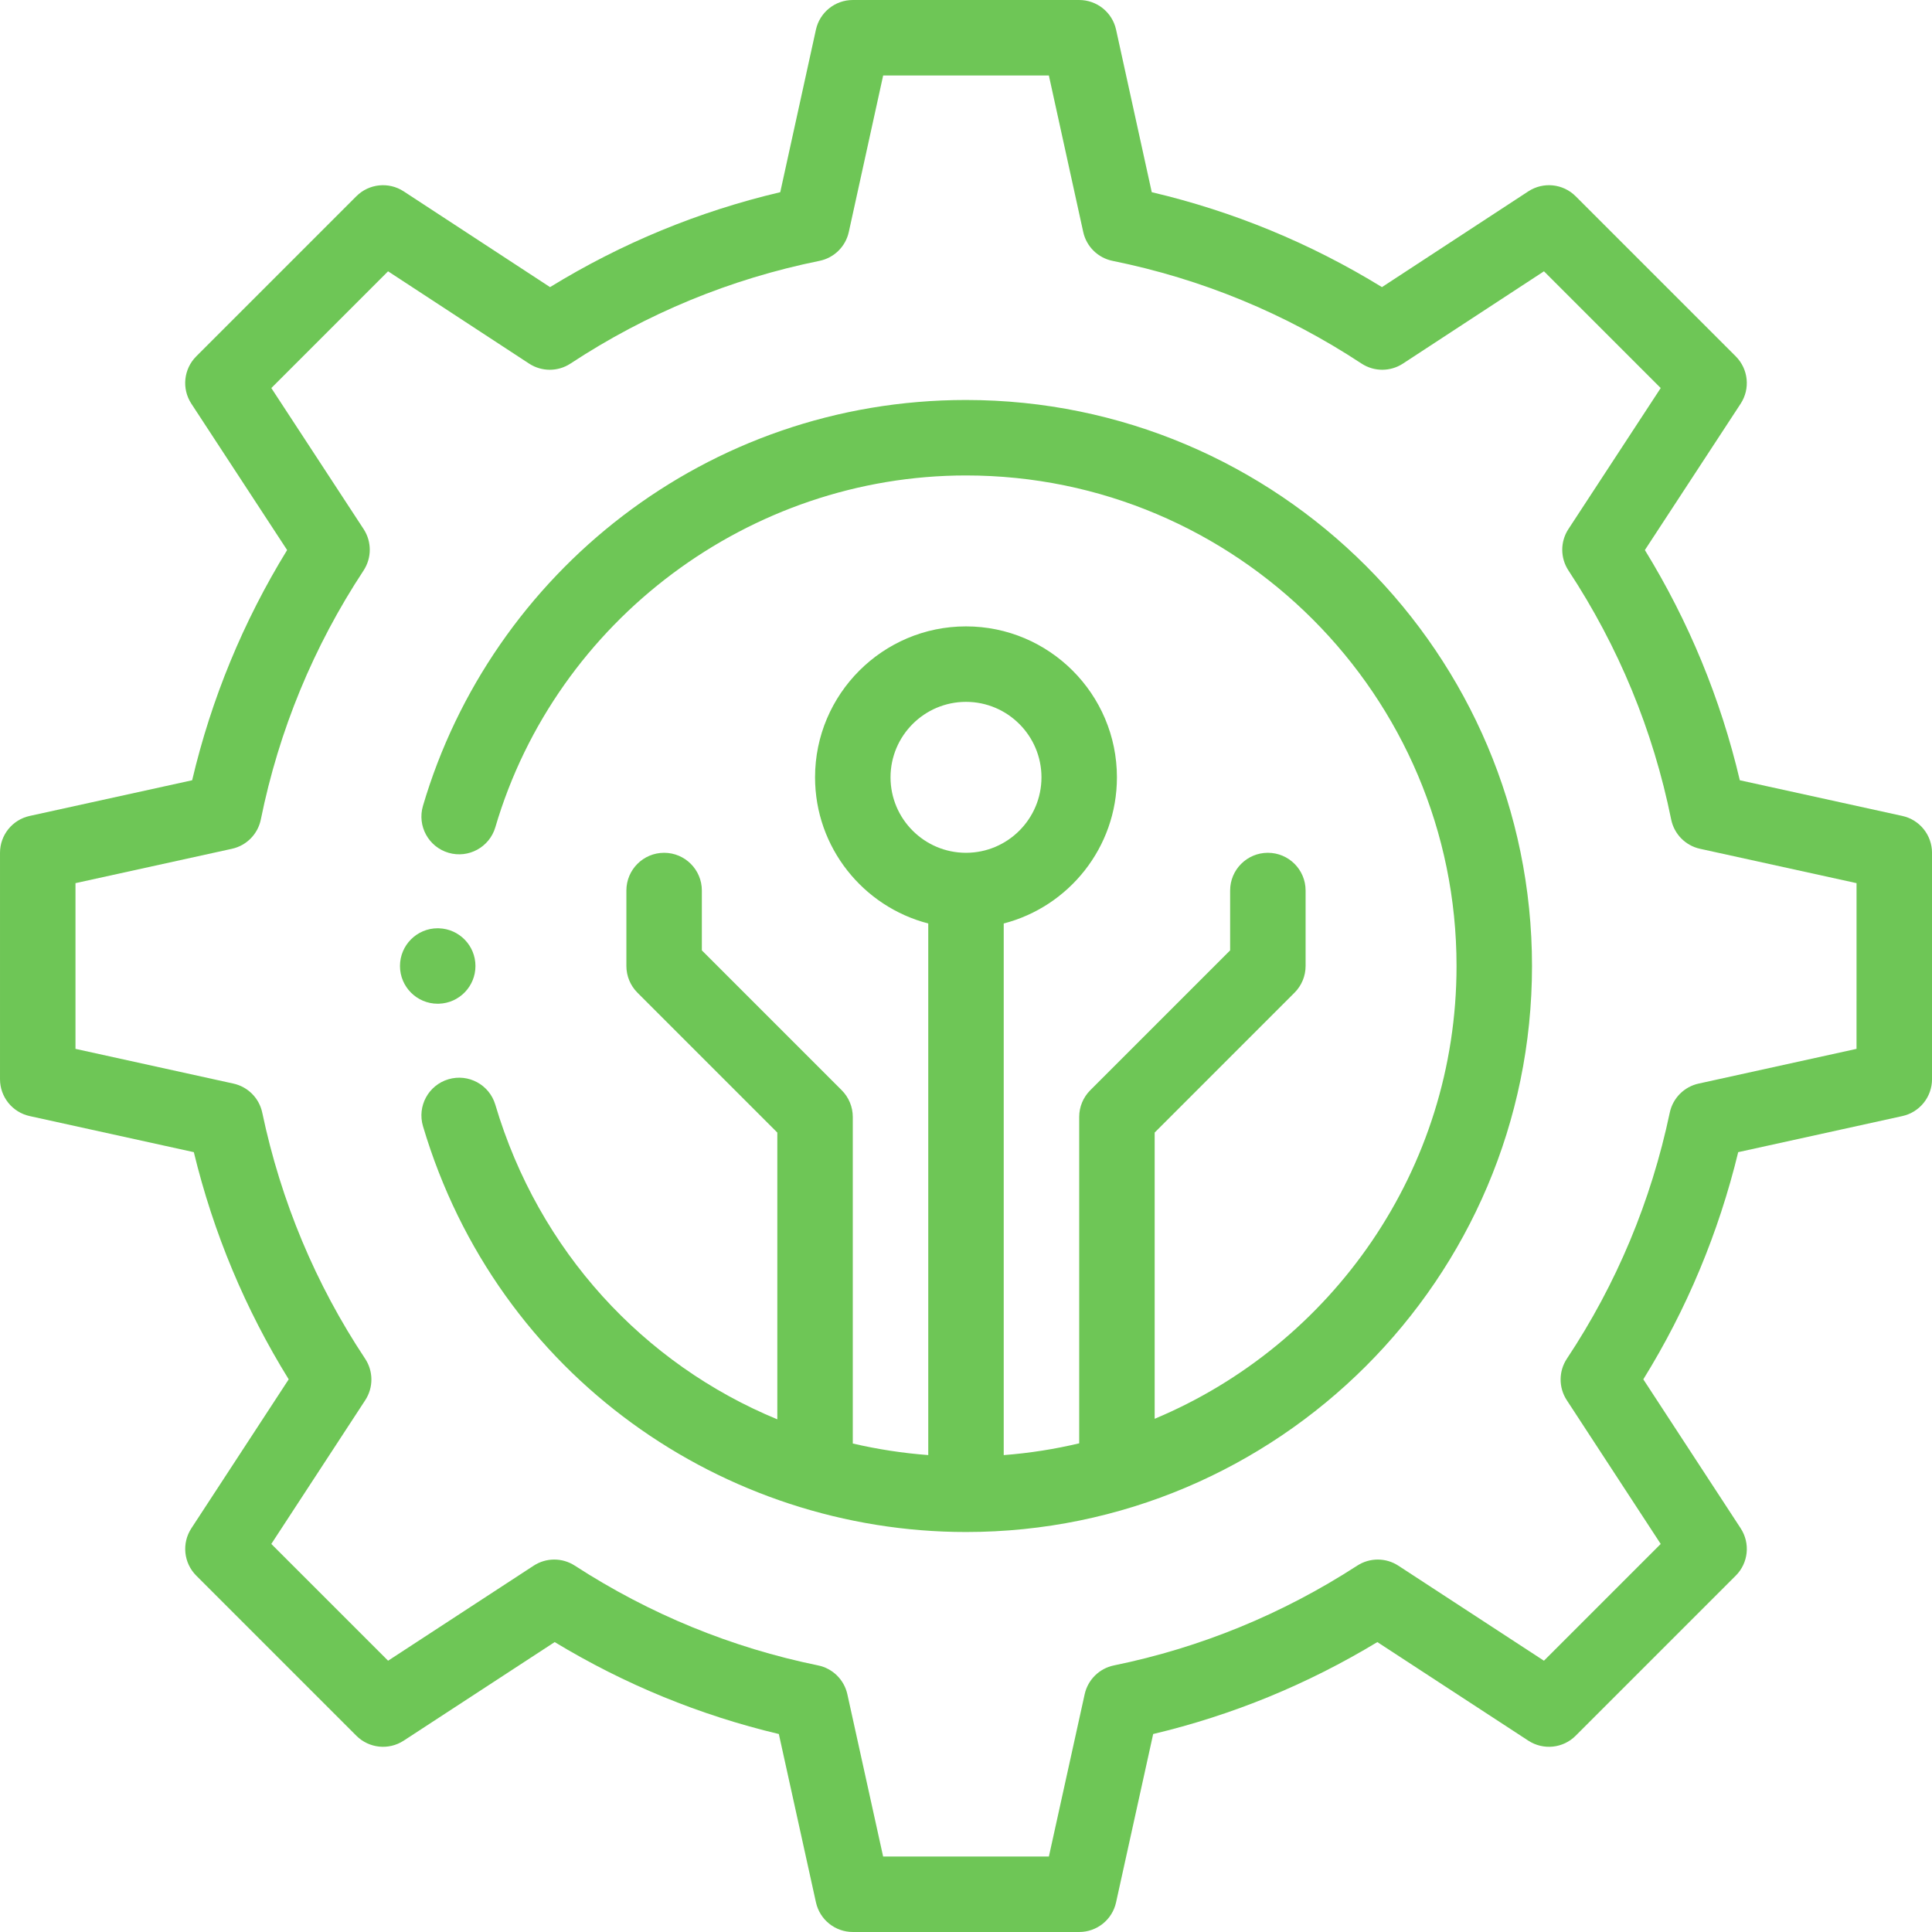
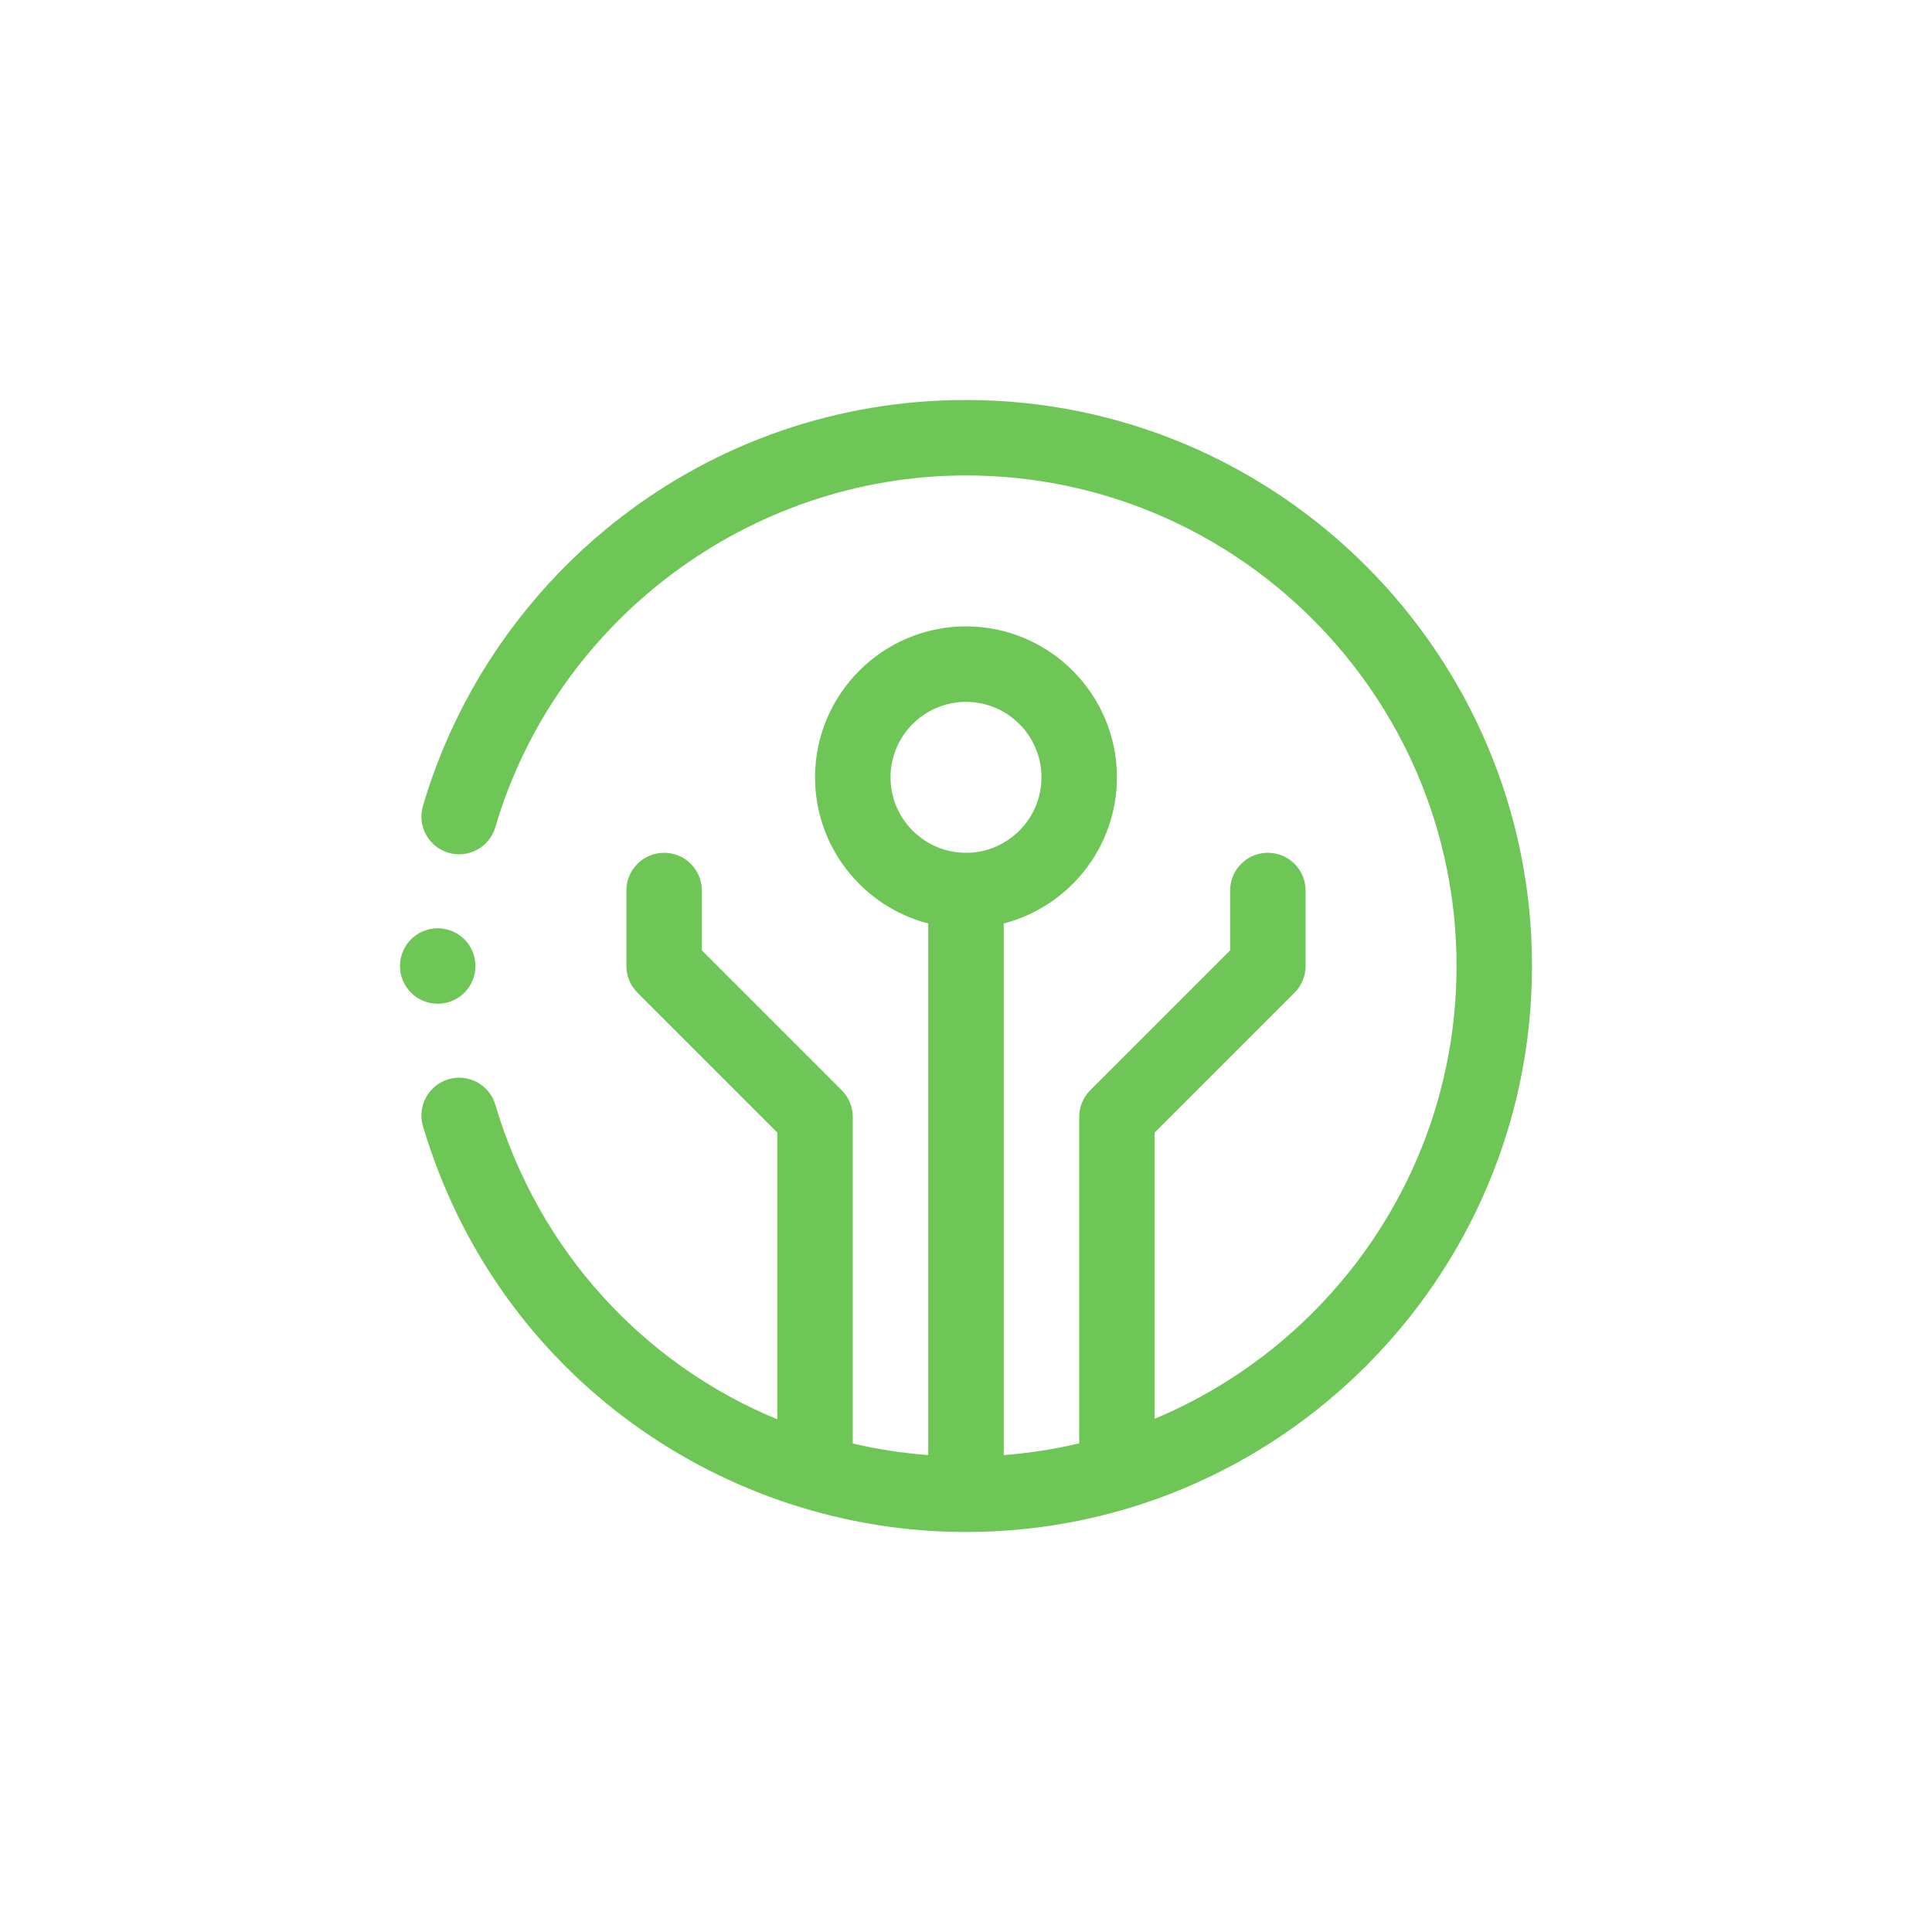
<svg xmlns="http://www.w3.org/2000/svg" height="512px" viewBox="0 0 512.002 512" width="512px" class="">
  <g>
    <path d="m116.352 265.992c5.359-.18 9.648-4.59 9.648-9.992 0-5.398-4.281-9.801-9.641-9.988-.121-.012-.238-.012-.359-.012-5.52 0-10 4.48-10 10s4.48 10 10 10c.121 0 .238 0 .352-.008zm0 0" data-original="#000000" class="active-path" data-old_color="#000000" fill="#6EC656" />
    <path d="m256 106c-68.777 0-125.809 46.02-143.914 107.578-1.559 5.301 1.473 10.859 6.773 12.418 5.297 1.555 10.855-1.473 12.414-6.773 16.145-54.887 67.434-93.223 124.727-93.223 71.684 0 130 58.32 130 130 0 53.973-33.066 100.363-80 119.996v-75.852l37.07-37.074c1.875-1.875 2.93-4.418 2.93-7.07v-20c0-5.523-4.477-10-10-10s-10 4.477-10 10v15.859l-37.07 37.07c-1.875 1.875-2.93 4.418-2.93 7.07v86.5c-6.492 1.539-13.172 2.598-20 3.121v-140.887c17.234-4.453 30-20.129 30-38.734 0-22.055-17.945-40-40-40s-40 17.945-40 40c0 18.605 12.766 34.281 30 38.734v140.879c-6.816-.512-13.496-1.551-20-3.066v-86.547c0-2.652-1.055-5.195-2.93-7.07l-37.07-37.07v-15.859c0-5.523-4.477-10-10-10s-10 4.477-10 10v20c0 2.652 1.055 5.195 2.93 7.07l37.07 37.074v75.996c-35.41-14.621-63.215-44.559-74.734-83.383-1.57-5.297-7.137-8.312-12.43-6.742-5.297 1.57-8.312 7.137-6.742 12.43 19.707 66.418 79.949 107.555 143.906 107.555 82.539 0 150-67.148 150-150 0-82.711-67.289-150-150-150zm-20 100c0-11.027 8.973-20 20-20s20 8.973 20 20-8.973 20-20 20-20-8.973-20-20zm0 0" data-original="#000000" class="active-path" data-old_color="#000000" fill="#6EC656" />
-     <path d="m504.145 216.234-43.074-9.457c-5.086-21.598-13.523-42.066-25.16-61.008l25.379-38.785c2.594-3.961 2.051-9.199-1.297-12.547l-42.43-42.43c-3.348-3.348-8.586-3.887-12.547-1.293l-38.785 25.375c-18.941-11.637-39.41-20.074-61.004-25.156l-9.457-43.078c-1.008-4.586-5.074-7.855-9.77-7.855h-60c-4.695 0-8.762 3.27-9.77 7.855l-9.457 43.078c-21.594 5.082-42.062 13.52-61.004 25.156l-38.785-25.375c-3.961-2.594-9.199-2.051-12.547 1.293l-42.43 42.43c-3.348 3.348-3.891 8.586-1.297 12.547l25.379 38.785c-11.633 18.938-20.078 39.406-25.168 61.008l-43.066 9.457c-4.586 1.008-7.855 5.07-7.855 9.766v60c0 4.695 3.266 8.758 7.852 9.77l43.512 9.566c5.199 21.426 13.637 41.621 25.145 60.203l-25.797 39.48c-2.59 3.961-2.047 9.195 1.297 12.543l42.43 42.43c3.348 3.344 8.578 3.891 12.539 1.305l40.016-26.125c18.539 11.215 38.465 19.391 59.406 24.363l9.836 44.617c1.012 4.586 5.074 7.848 9.766 7.848h60c4.695 0 8.758-3.262 9.766-7.848l9.836-44.617c20.945-4.973 40.871-13.148 59.406-24.363l40.016 26.125c3.961 2.582 9.195 2.043 12.539-1.305l42.43-42.43c3.348-3.344 3.891-8.578 1.301-12.543l-25.801-39.48c11.512-18.594 19.949-38.797 25.148-60.203l43.508-9.566c4.586-1.008 7.855-5.074 7.855-9.77v-60c-.004-4.695-3.273-8.758-7.859-9.766zm-12.145 61.727-41.855 9.203c-3.84.844-6.828 3.859-7.641 7.703-4.945 23.469-14.113 45.402-27.254 65.191-2.211 3.332-2.227 7.656-.039 11.004l24.895 38.102-30.945 30.945-38.574-25.18c-3.312-2.164-7.586-2.168-10.902-.02-19.832 12.852-41.523 21.746-64.48 26.445-3.867.789-6.906 3.785-7.758 7.641l-9.48 43.004h-43.93l-9.48-43.004c-.852-3.855-3.891-6.852-7.758-7.641-22.953-4.699-44.648-13.594-64.477-26.445-3.32-2.152-7.594-2.145-10.906.02l-38.57 25.18-30.949-30.945 24.898-38.102c2.188-3.348 2.168-7.676-.043-11.004-13.133-19.77-22.305-41.699-27.254-65.191-.812-3.844-3.801-6.859-7.637-7.703l-41.859-9.203v-43.918l41.465-9.105c3.867-.848 6.867-3.898 7.656-7.777 4.789-23.609 13.949-45.809 27.223-65.969 2.188-3.332 2.195-7.641.016-10.977l-24.461-37.379 30.938-30.938 37.379 24.461c3.336 2.18 7.645 2.176 10.973-.016 20.172-13.273 42.367-22.43 65.969-27.211 3.879-.785 6.934-3.789 7.781-7.656l9.105-41.477h43.914l9.105 41.477c.848 3.867 3.902 6.871 7.781 7.656 23.602 4.781 45.797 13.938 65.969 27.211 3.328 2.191 7.637 2.195 10.973.016l37.379-24.461 30.938 30.938-24.461 37.379c-2.18 3.336-2.176 7.645.016 10.973 13.277 20.172 22.434 42.367 27.215 65.969.785 3.883 3.785 6.934 7.656 7.781l41.473 9.105zm0 0" data-original="#000000" class="active-path" data-old_color="#000000" fill="#6EC656" />
  </g>
</svg>